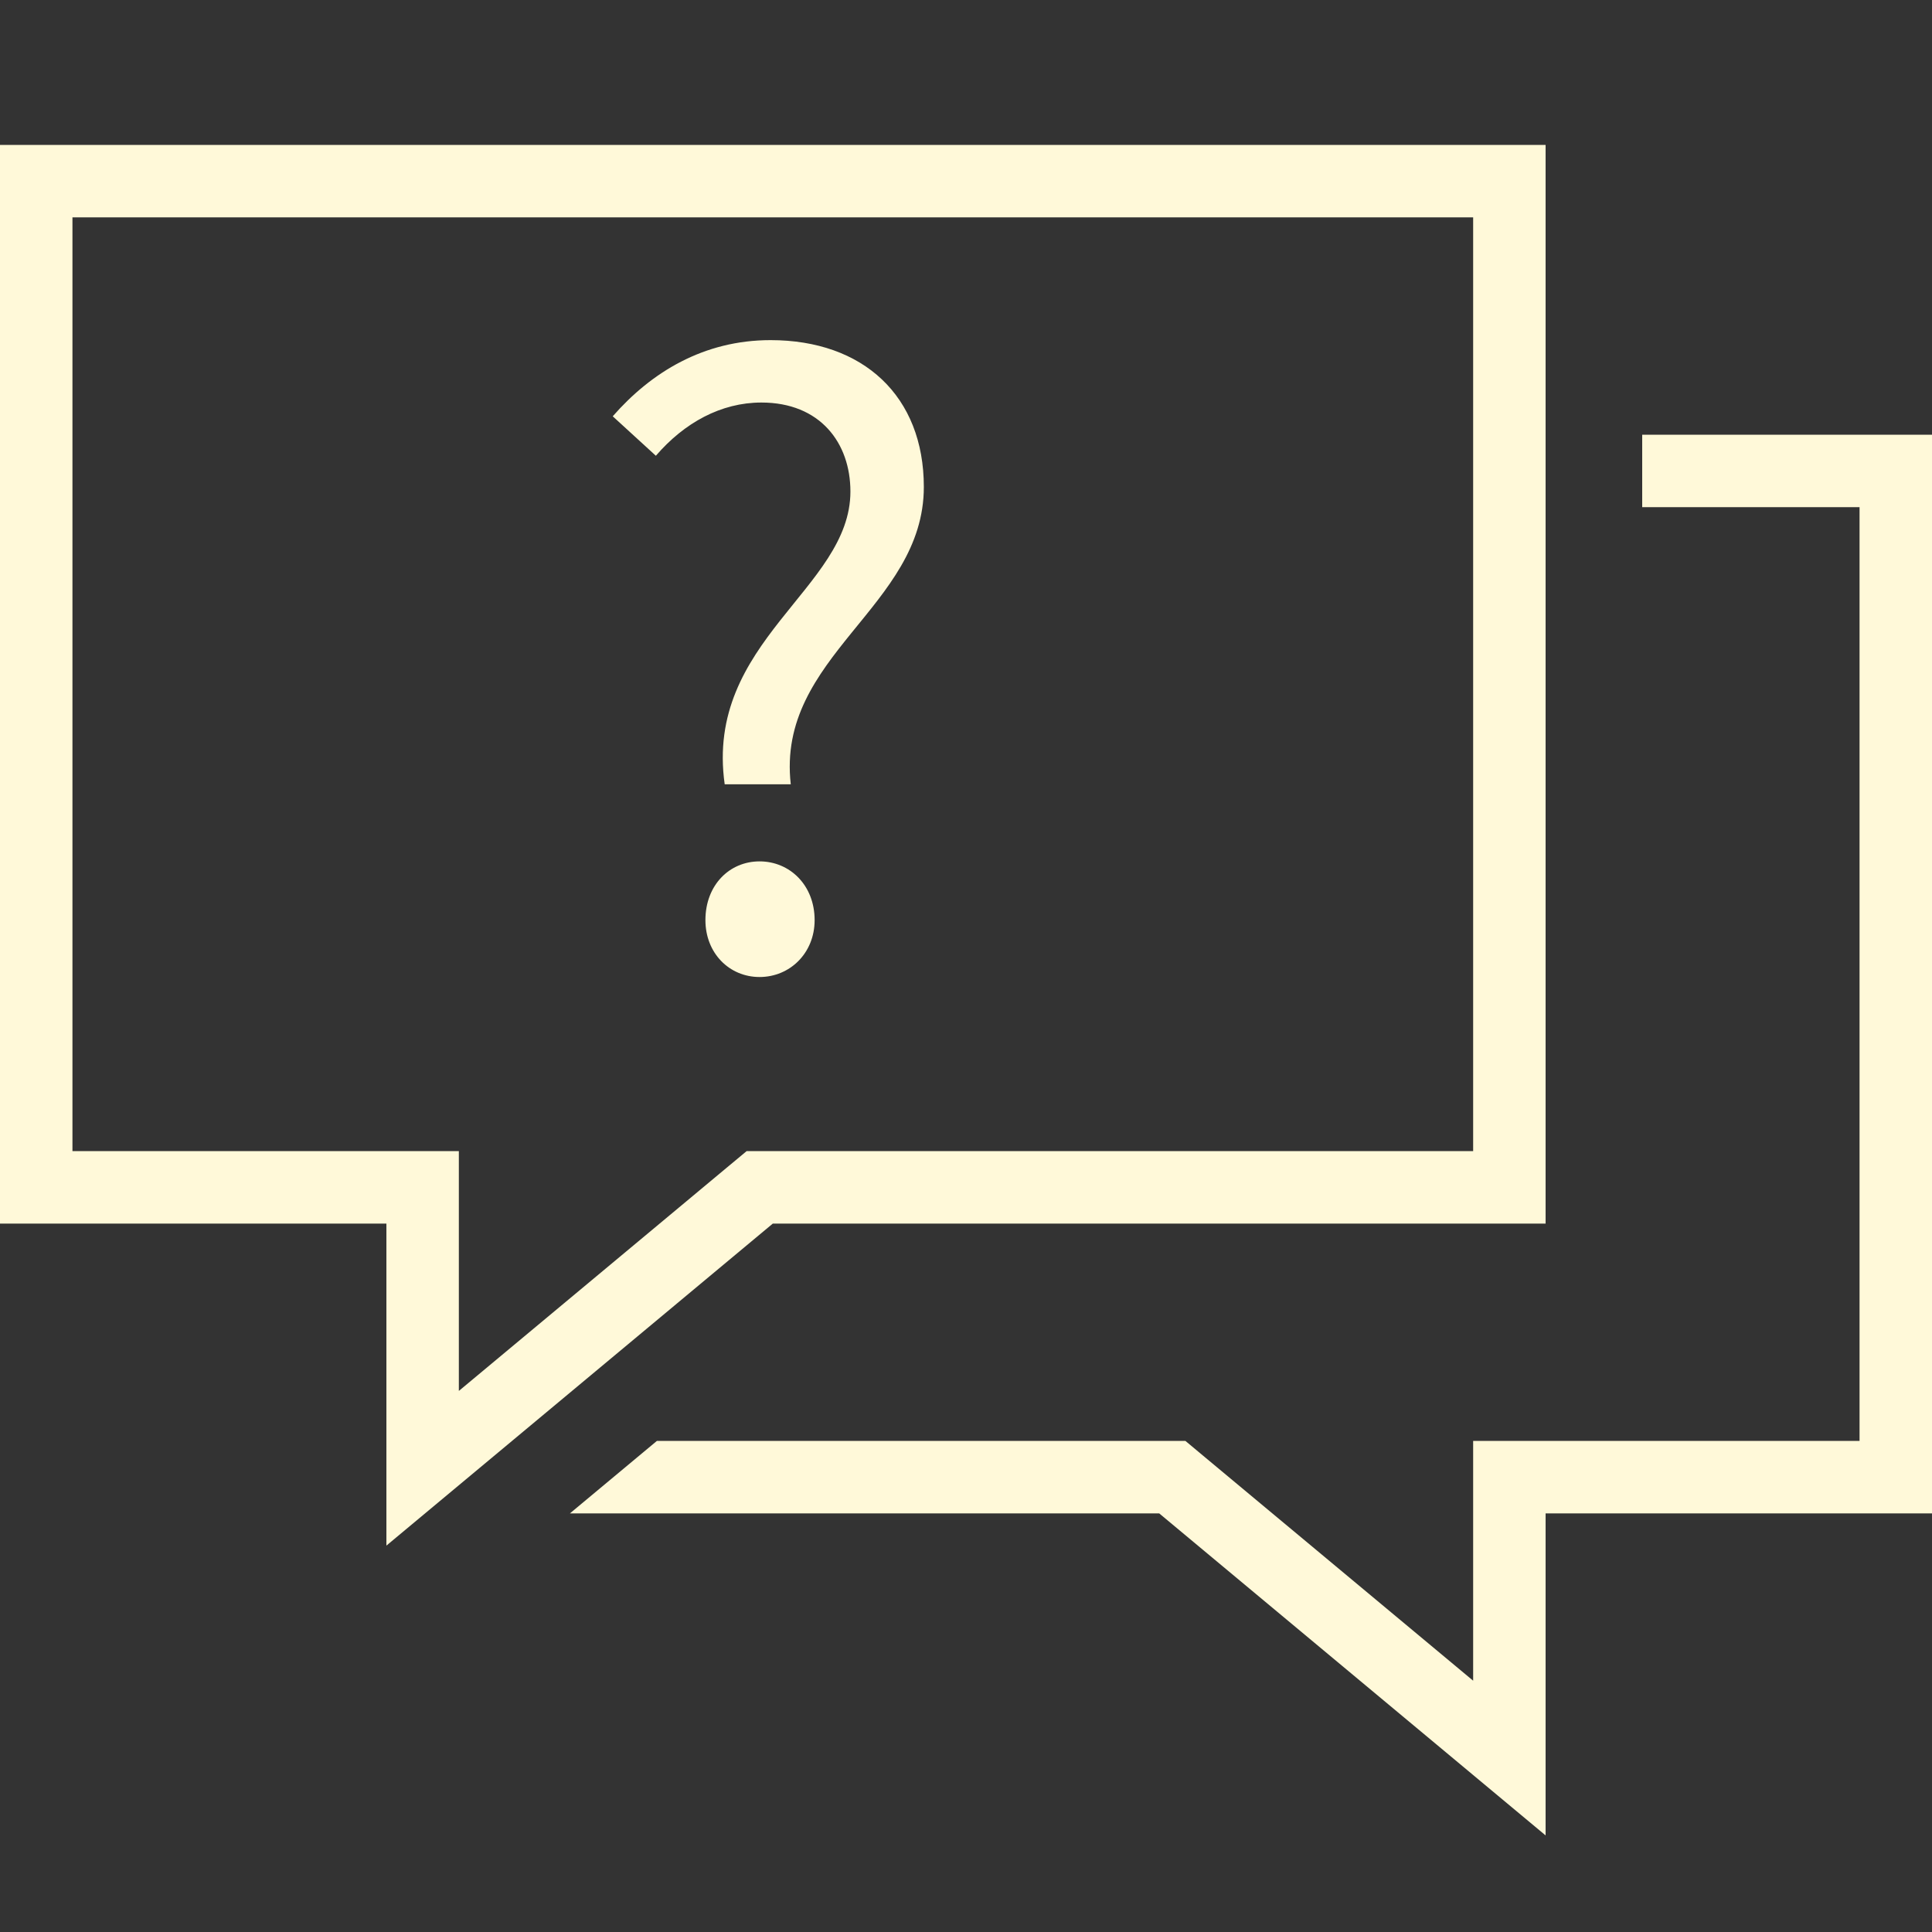
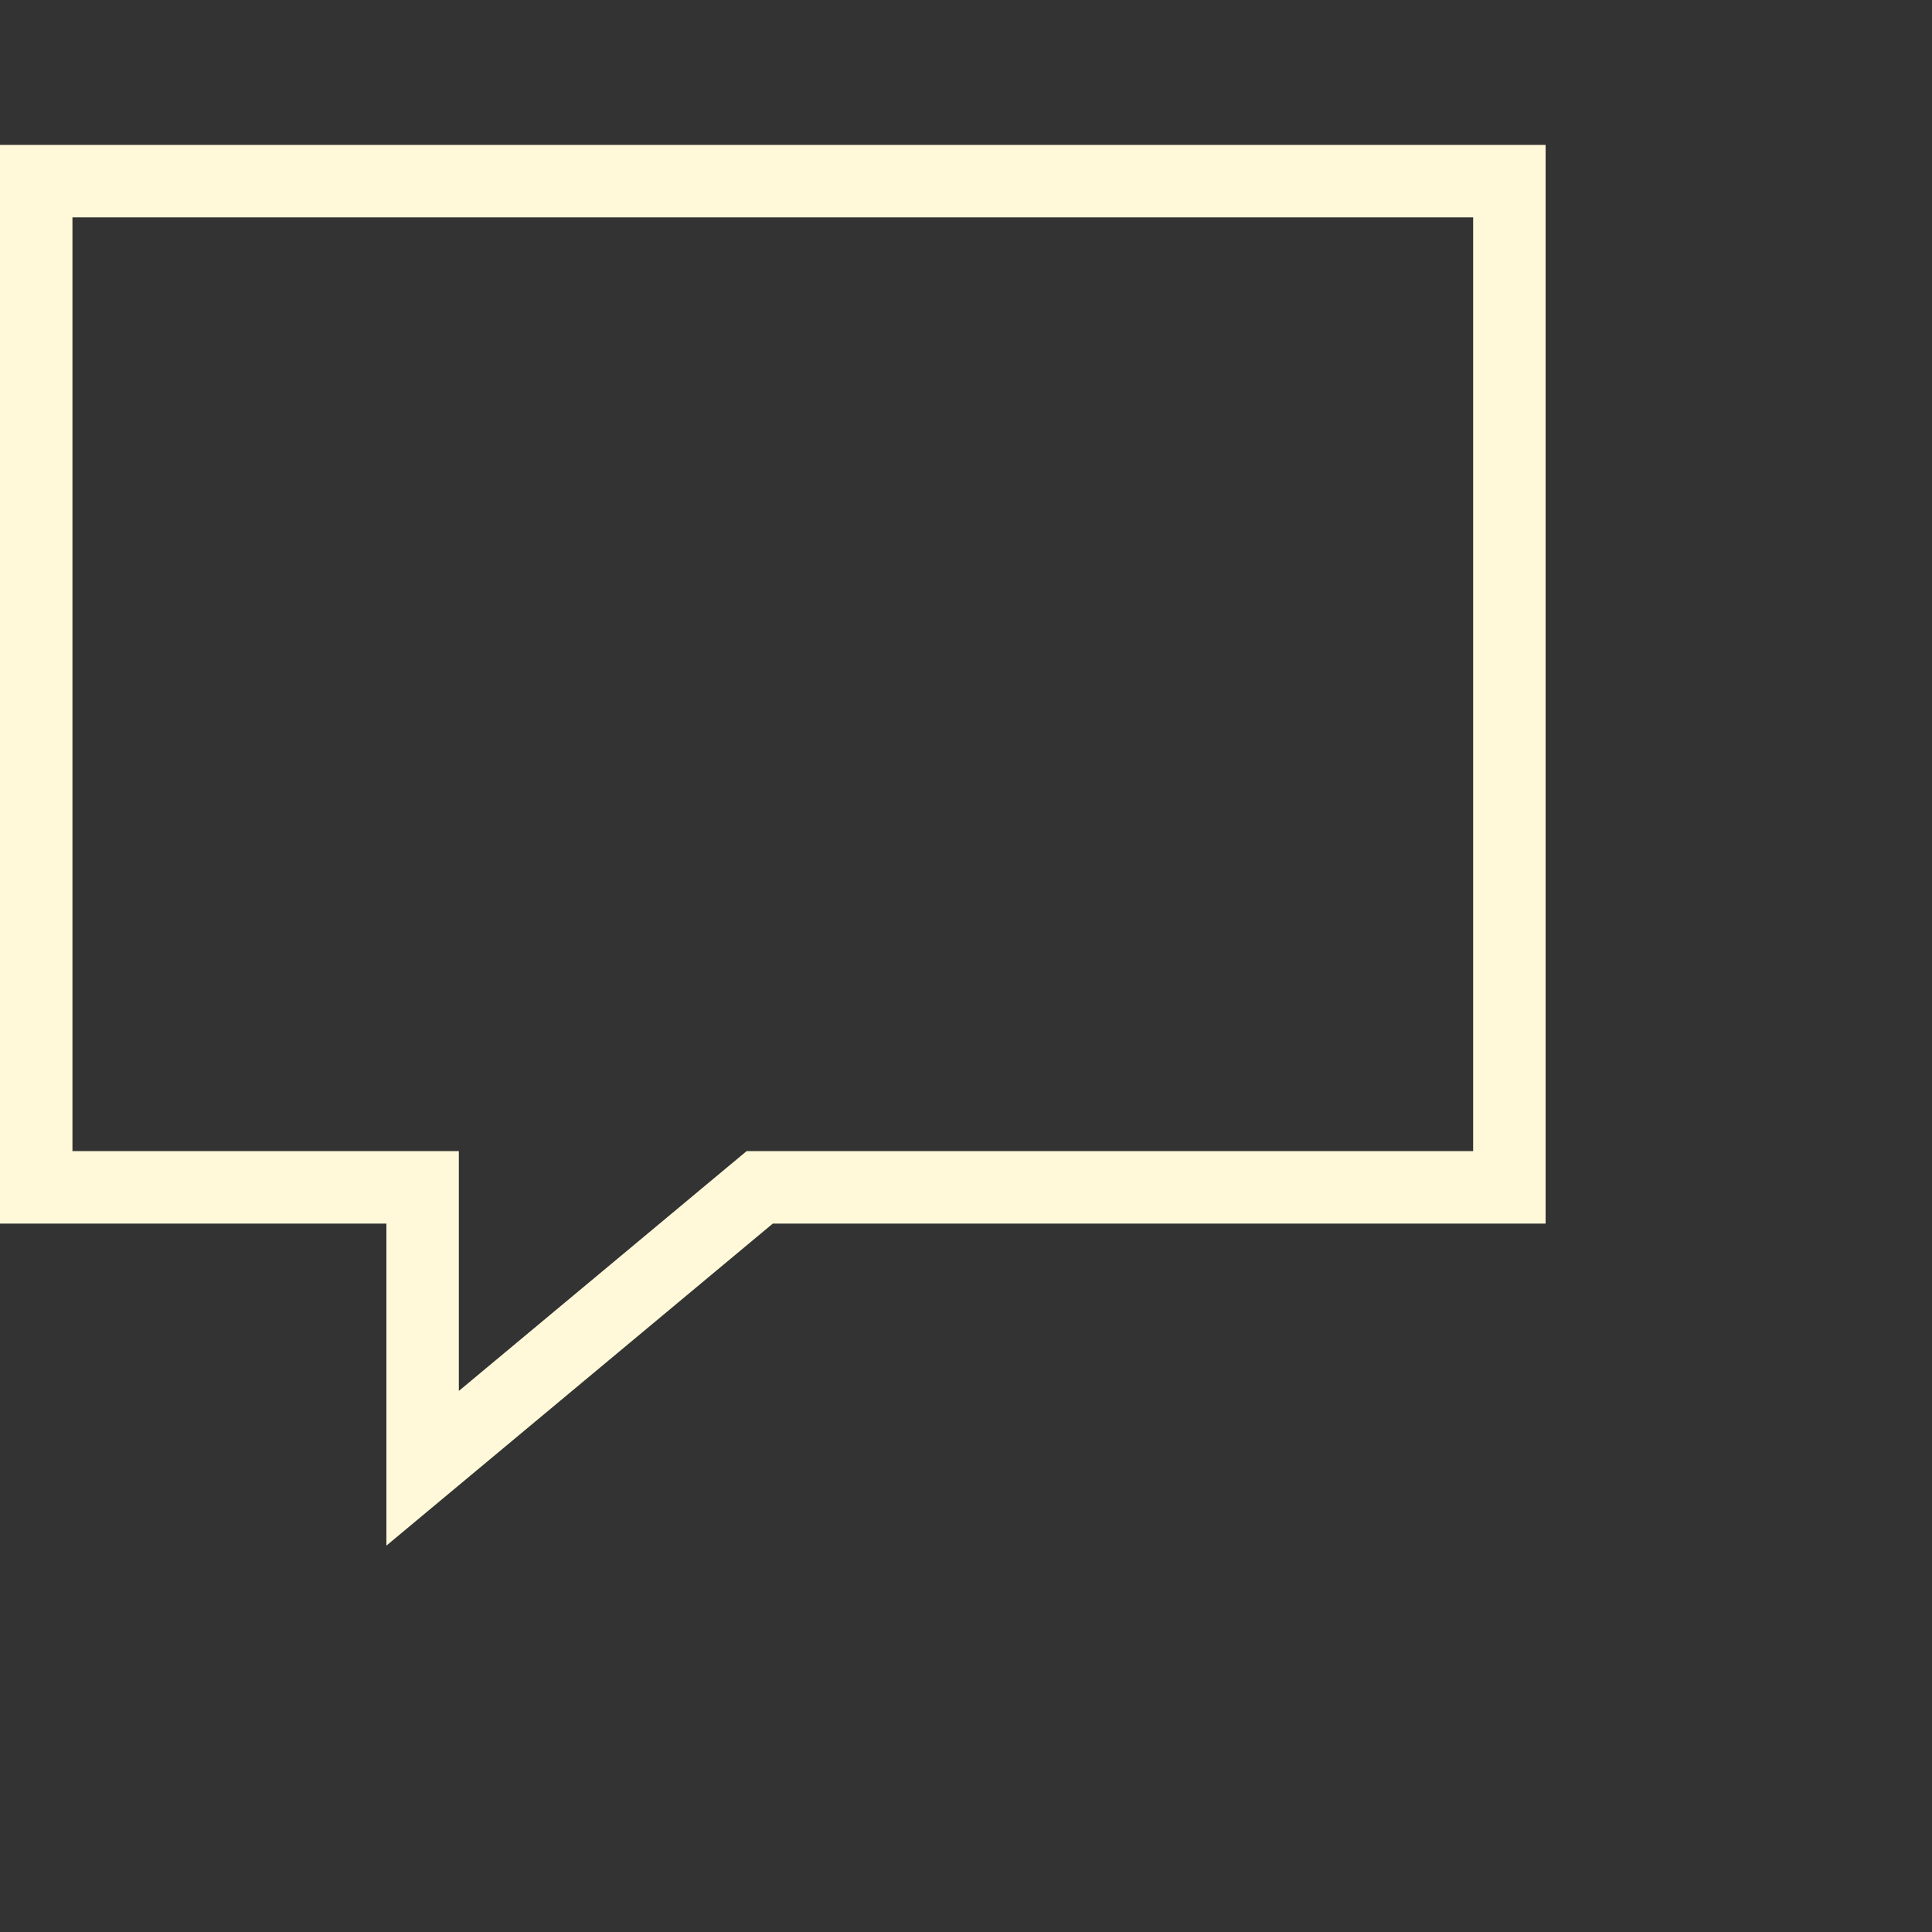
<svg xmlns="http://www.w3.org/2000/svg" width="40" height="40" viewBox="0 0 40 40" fill="none">
  <rect x="0" y="0" width="40" height="40" fill="#333333" stroke="none" />
-   <path fill-rule="evenodd" clip-rule="evenodd" d="M11.8 31.333H24L30.5 36.75L32 38V36.047V32.833V31.333H33.5H38.5H40V29.833V10.5V9H38.5H34V10.5H38.5V29.833H32H30.5V31.333V34.797L24.96 30.181L24.543 29.833H24H13.6L11.8 31.333Z" fill="#FFF9D9" />
  <path d="M15.52 24.757L8.75 30.399V25.333V24.583H8H0.75V3.75H31.25V24.583H16H15.729L15.52 24.757Z" stroke="#FFF9D9" stroke-width="1.5" />
-   <path d="M15.004 16.238C14.586 13.274 17.607 12.191 17.607 10.177C17.607 9.17 16.98 8.334 15.764 8.334C14.928 8.334 14.168 8.752 13.579 9.436L12.686 8.619C13.484 7.707 14.567 7.042 15.954 7.042C17.873 7.042 19.127 8.201 19.127 10.082C19.127 12.571 16.068 13.578 16.372 16.238H15.004ZM15.726 20.228C15.099 20.228 14.605 19.734 14.605 19.05C14.605 18.328 15.099 17.834 15.726 17.834C16.353 17.834 16.866 18.328 16.866 19.05C16.866 19.734 16.353 20.228 15.726 20.228Z" fill="#FFF9D9" />
</svg>